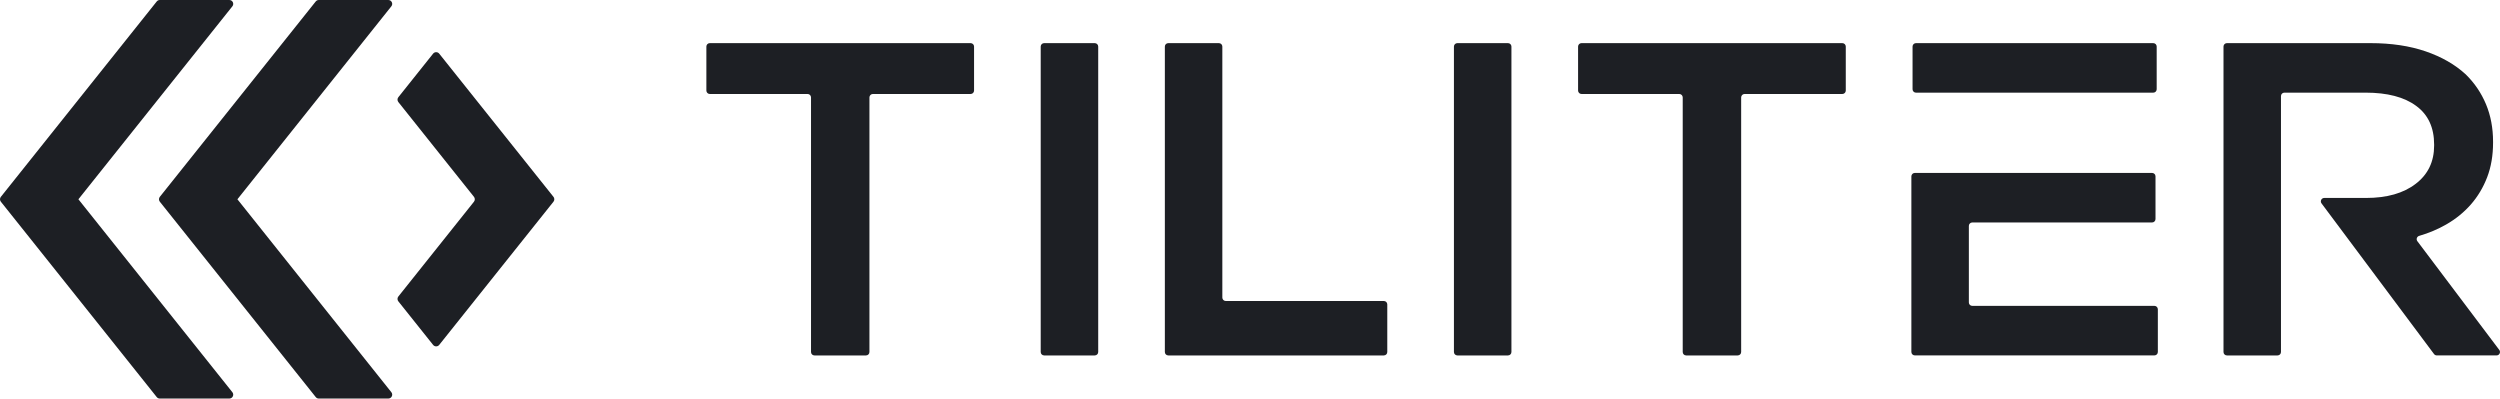
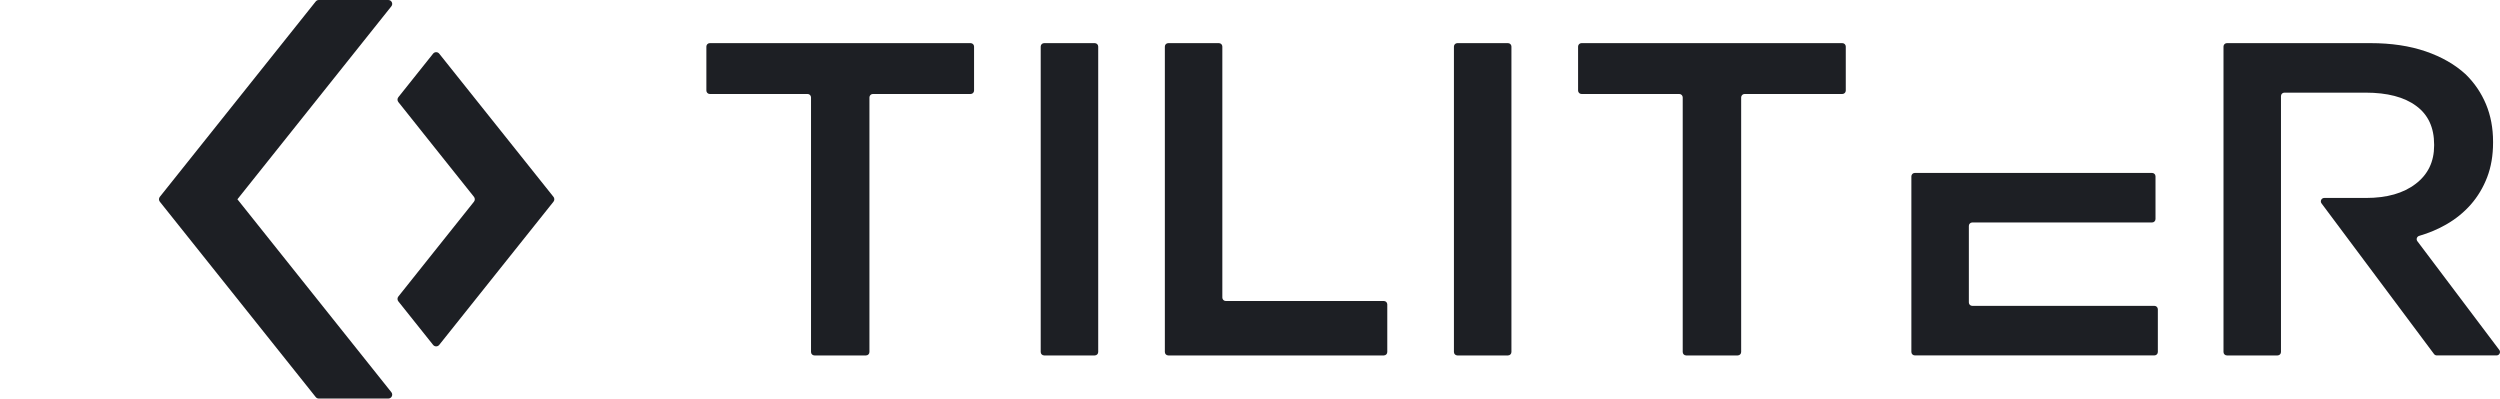
<svg xmlns="http://www.w3.org/2000/svg" width="138px" height="22px" viewBox="0 0 138 22" version="1.1">
  <title>logo-tiliter</title>
  <g id="Page-1" stroke="none" stroke-width="1" fill="none" fill-rule="evenodd">
    <g id="logo-tiliter" fill="#1D1F24">
      <path d="M13.105,11 L21.603,21.651 C21.715,21.792 21.615,22 21.434,22 L17.597,22 C17.531,22 17.469,21.97 17.429,21.919 L8.822,11.134 C8.76,11.056 8.76,10.944 8.822,10.866 L17.428,0.081 C17.469,0.03 17.531,0 17.597,0 L21.434,0 C21.615,0 21.715,0.208 21.602,0.349 C14.372,9.412 14.844,8.819 13.105,11" id="Path" />
      <path d="M26.163,11.134 L21.989,16.366 C21.926,16.444 21.926,16.556 21.989,16.634 L23.907,19.038 C23.994,19.147 24.159,19.147 24.245,19.038 L30.552,11.134 C30.614,11.056 30.614,10.944 30.552,10.866 L24.245,2.962 C24.159,2.853 23.994,2.853 23.907,2.962 L21.989,5.366 C21.926,5.444 21.926,5.556 21.989,5.634 L26.163,10.866 C26.225,10.944 26.225,11.056 26.163,11.134 Z" id="Path" />
-       <path d="M4.328,11 L12.827,21.651 C12.939,21.792 12.839,22 12.658,22 L8.821,22 C8.755,22 8.693,21.97 8.652,21.919 L0.047,11.134 C-0.016,11.056 -0.016,10.944 0.047,10.866 L8.652,0.081 C8.693,0.03 8.755,0 8.821,0 L12.658,0 C12.839,0 12.94,0.208 12.827,0.349 C5.596,9.412 6.068,8.819 4.328,11" id="Path" />
      <path d="M108.681,16.697 L108.681,12.468 C108.681,12.364 108.766,12.28 108.87,12.28 L117.813,12.28 L118.795,12.28 C118.9,12.28 118.984,12.195 118.984,12.091 L118.984,9.734 C118.984,9.63 118.9,9.546 118.795,9.546 L117.813,9.546 L105.697,9.546 C105.593,9.546 105.508,9.63 105.508,9.734 L105.508,12.279 L105.508,19.43 C105.508,19.534 105.593,19.618 105.697,19.618 L118.925,19.618 C119.029,19.618 119.113,19.534 119.113,19.43 L119.113,17.072 C119.113,16.968 119.029,16.884 118.925,16.884 L108.87,16.884 C108.766,16.885 108.681,16.801 108.681,16.697 Z" id="Path" />
-       <path d="M105.762,2.381 L118.86,2.381 C118.965,2.381 119.049,2.465 119.049,2.569 L119.049,4.926 C119.049,5.031 118.965,5.115 118.86,5.115 L105.762,5.115 C105.657,5.115 105.573,5.031 105.573,4.926 L105.573,2.569 C105.573,2.465 105.657,2.381 105.762,2.381 Z" id="Path" />
      <path d="M80.446,2.381 L83.242,2.381 C83.346,2.381 83.431,2.465 83.431,2.569 L83.431,19.432 C83.431,19.536 83.346,19.62 83.242,19.62 L80.446,19.62 C80.342,19.62 80.257,19.536 80.257,19.432 L80.257,2.569 C80.257,2.465 80.342,2.381 80.446,2.381 Z" id="Path" />
      <path d="M92.697,5.188 L87.299,5.188 C87.195,5.188 87.11,5.104 87.11,5 L87.11,2.569 C87.11,2.465 87.195,2.381 87.299,2.381 L101.698,2.381 C101.802,2.381 101.887,2.465 101.887,2.569 L101.887,5 C101.887,5.104 101.802,5.188 101.698,5.188 L96.301,5.188 C96.196,5.188 96.112,5.272 96.112,5.376 L96.112,19.432 C96.112,19.536 96.027,19.62 95.923,19.62 L93.075,19.62 C92.97,19.62 92.886,19.536 92.886,19.432 L92.886,5.375 C92.885,5.272 92.801,5.188 92.697,5.188 Z" id="Path" />
      <path d="M130.606,10.927 C131.755,10.927 132.67,10.668 133.346,10.147 C134.027,9.629 134.364,8.923 134.364,8.033 L134.364,7.983 C134.364,7.042 134.035,6.329 133.372,5.845 C132.713,5.357 131.781,5.114 130.58,5.114 L126.099,5.114 C125.994,5.114 125.91,5.198 125.91,5.302 L125.91,19.432 C125.91,19.536 125.826,19.62 125.721,19.62 L122.925,19.62 C122.821,19.62 122.737,19.536 122.737,19.432 L122.737,2.569 C122.737,2.465 122.821,2.381 122.925,2.381 L130.854,2.381 C131.997,2.381 133.012,2.533 133.897,2.836 C134.782,3.14 135.518,3.563 136.108,4.105 C136.594,4.581 136.966,5.131 137.227,5.754 C137.487,6.378 137.617,7.068 137.617,7.825 L137.617,7.873 C137.617,8.578 137.509,9.215 137.292,9.781 C137.075,10.347 136.775,10.848 136.394,11.284 C136.013,11.719 135.558,12.089 135.029,12.392 C134.573,12.654 134.075,12.864 133.536,13.021 C133.41,13.058 133.36,13.209 133.438,13.314 L137.962,19.318 C138.055,19.442 137.966,19.619 137.811,19.619 L134.511,19.619 C134.452,19.619 134.395,19.591 134.359,19.544 L128.148,11.227 C128.055,11.103 128.145,10.927 128.3,10.927 L130.606,10.927 L130.606,10.927 Z" id="Path" />
      <path d="M44.579,5.188 L39.181,5.188 C39.076,5.188 38.992,5.104 38.992,5 L38.992,2.569 C38.992,2.465 39.076,2.381 39.181,2.381 L53.579,2.381 C53.684,2.381 53.768,2.465 53.768,2.569 L53.768,5 C53.768,5.104 53.684,5.188 53.579,5.188 L48.182,5.188 C48.078,5.188 47.993,5.272 47.993,5.376 L47.993,19.432 C47.993,19.536 47.909,19.62 47.805,19.62 L44.956,19.62 C44.852,19.62 44.768,19.536 44.768,19.432 L44.768,5.375 C44.768,5.272 44.683,5.188 44.579,5.188 Z" id="Path" />
-       <path d="M57.636,2.381 L60.432,2.381 C60.536,2.381 60.621,2.465 60.621,2.569 L60.621,19.432 C60.621,19.536 60.536,19.62 60.432,19.62 L57.636,19.62 C57.532,19.62 57.447,19.536 57.447,19.432 L57.447,2.569 C57.447,2.465 57.532,2.381 57.636,2.381 Z" id="Path" />
+       <path d="M57.636,2.381 L60.432,2.381 C60.536,2.381 60.621,2.465 60.621,2.569 L60.621,19.432 C60.621,19.536 60.536,19.62 60.432,19.62 L57.636,19.62 C57.532,19.62 57.447,19.536 57.447,19.432 L57.447,2.569 C57.447,2.465 57.532,2.381 57.636,2.381 " id="Path" />
      <path d="M67.473,16.427 L67.473,2.569 C67.473,2.465 67.389,2.381 67.284,2.381 L64.489,2.381 C64.384,2.381 64.3,2.465 64.3,2.569 L64.3,19.432 C64.3,19.536 64.384,19.62 64.489,19.62 L67.473,19.62 L76.389,19.62 C76.494,19.62 76.578,19.536 76.578,19.432 L76.578,16.803 C76.578,16.699 76.494,16.615 76.389,16.615 L67.662,16.615 C67.558,16.615 67.473,16.531 67.473,16.427 Z" id="Path" />
    </g>
  </g>
</svg>